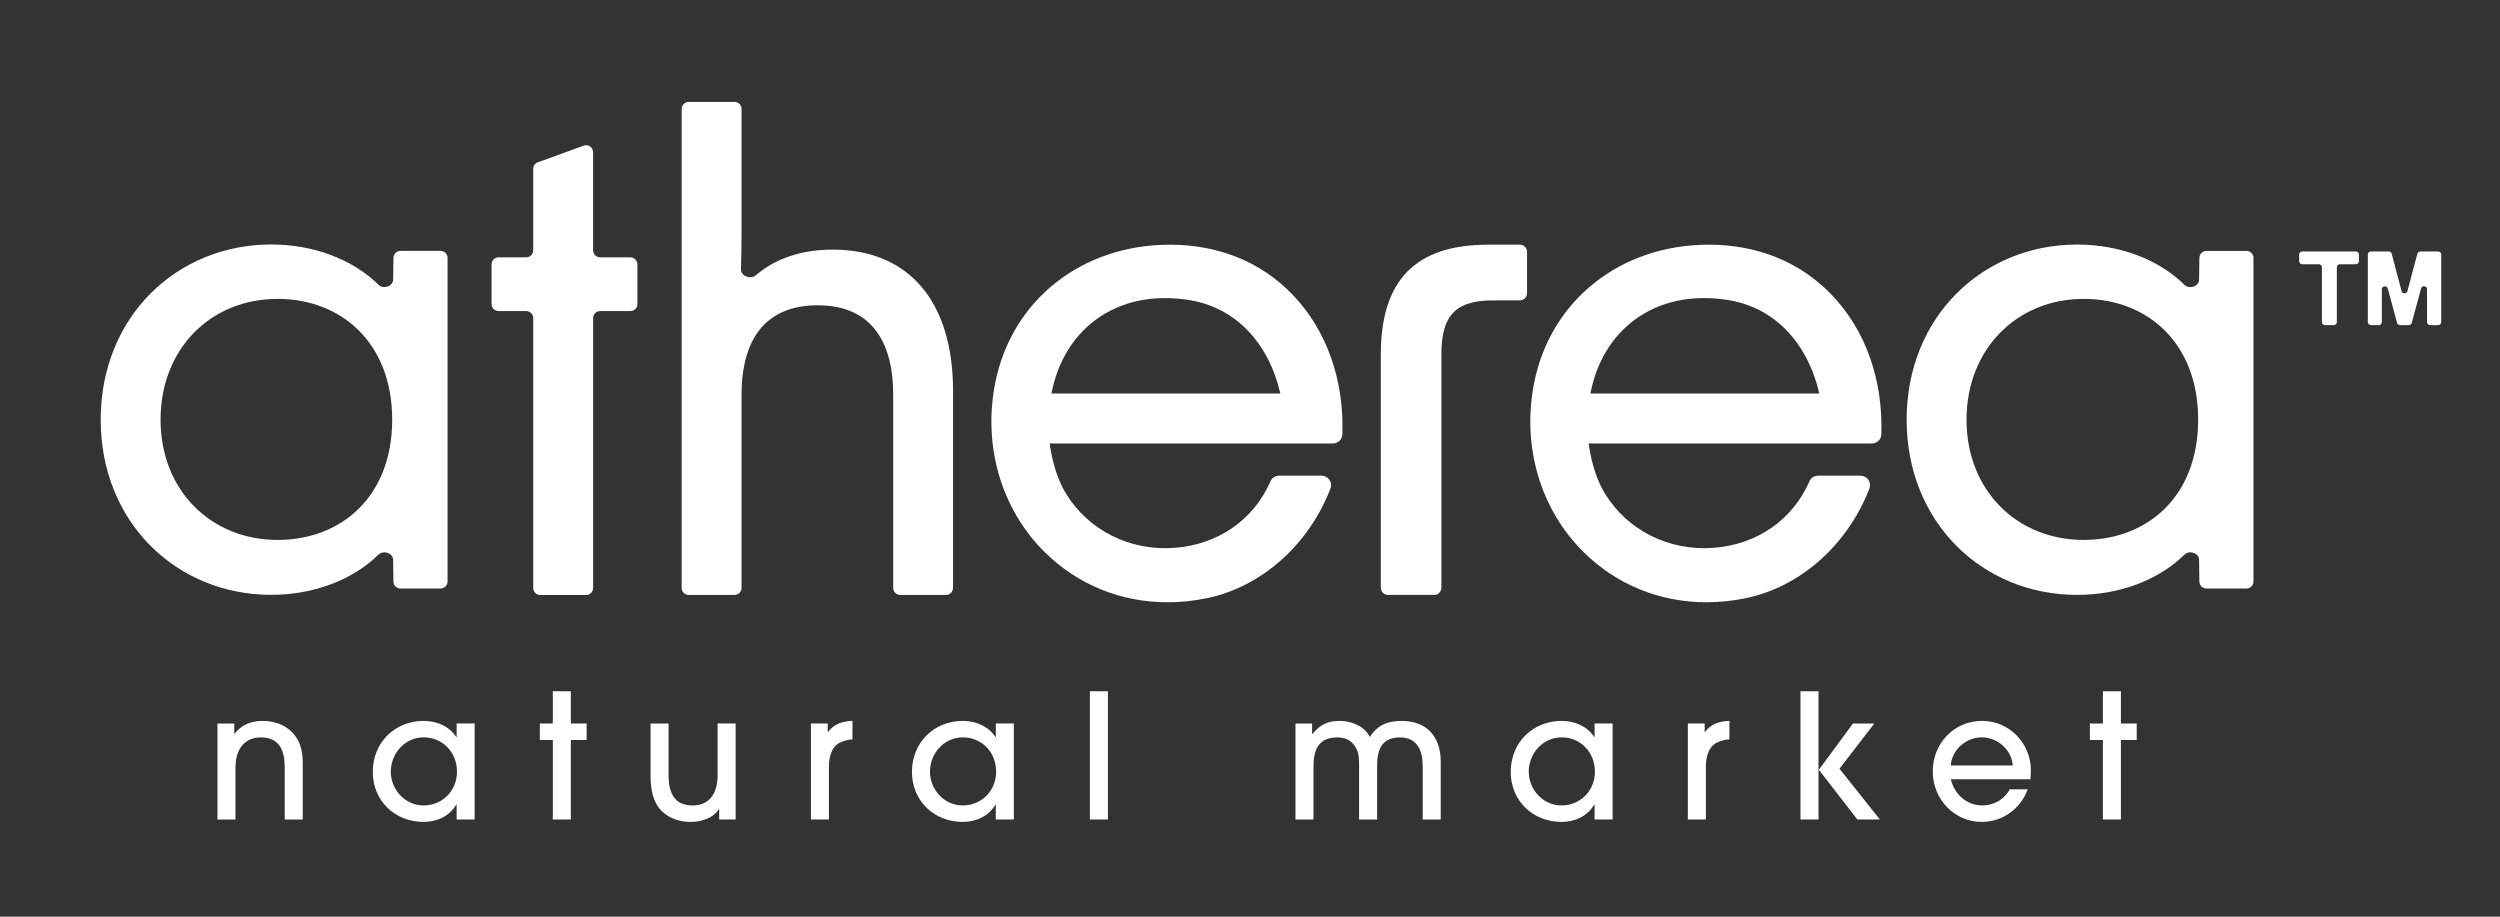
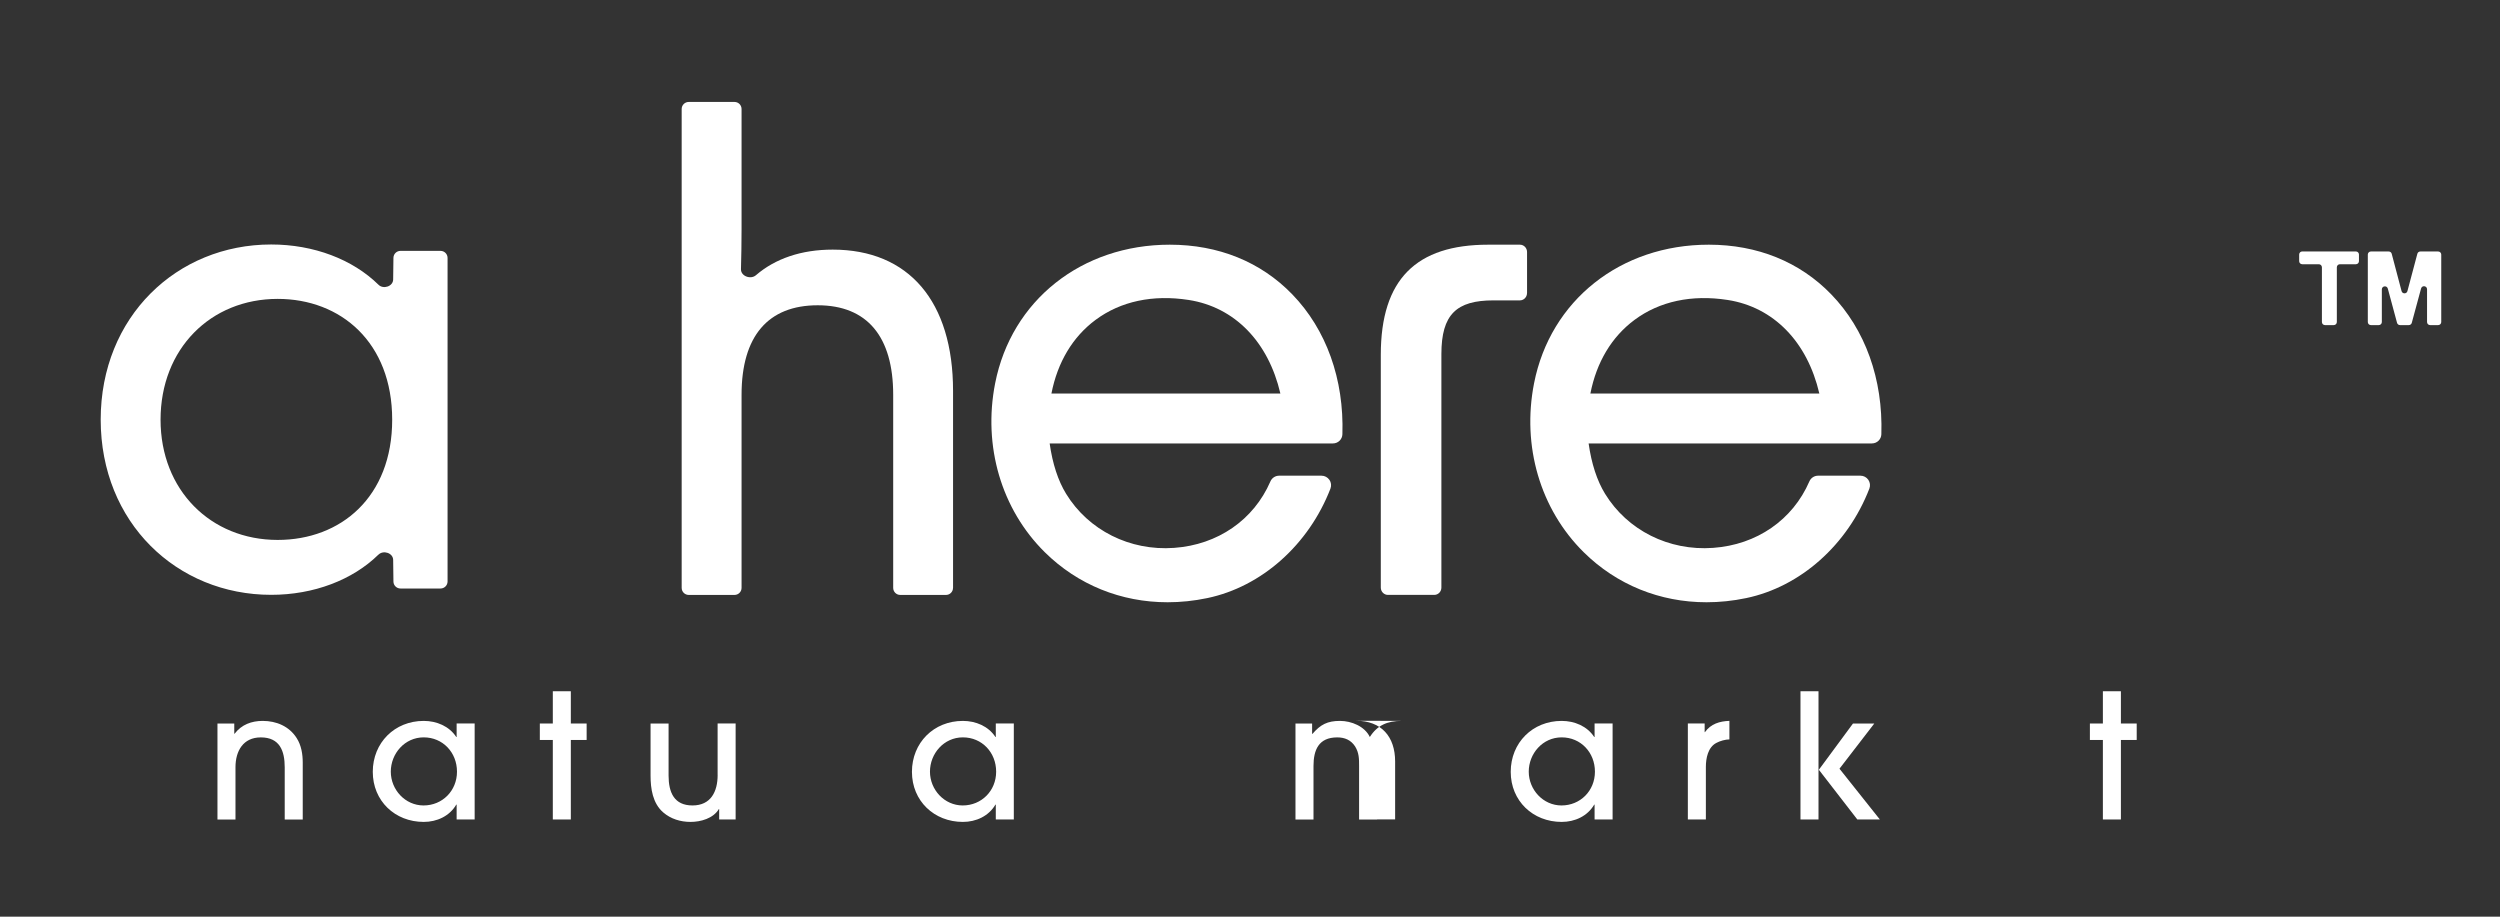
<svg xmlns="http://www.w3.org/2000/svg" id="Isolation_Mode" viewBox="0 0 720 264">
  <rect x="0" y="0" width="720" height="264" fill="#333333" stroke="none" />
  <defs>
    <style>.cls-1,.cls-2{stroke-width:0px;}.cls-2{fill:#ffffff;}</style>
  </defs>
  <path fill="#ffffff" class="cls-1" d="m75.66,207.62c-3.19,0-6.09,1.05-8.09,3.69h-.1v-2.94h-4.84v27.65h5.19v-15.07c0-4.64,2.2-8.58,7.29-8.58,5.49,0,6.89,3.94,6.89,8.63v15.02h5.19v-16.37c0-2.45-.4-4.99-1.75-7.09-2.15-3.39-5.84-4.94-9.78-4.94Z" />
  <path fill="#ffffff" class="cls-1" d="m131.51,212.26h-.1c-2.05-3.14-5.69-4.64-9.38-4.64-8.38,0-14.67,6.29-14.67,14.67s6.39,14.42,14.67,14.42c3.79,0,7.44-1.65,9.38-4.99h.1v4.29h5.19v-27.65h-5.19v3.89Zm-9.53,19.71c-5.29,0-9.43-4.54-9.43-9.73s3.99-9.88,9.48-9.88,9.58,4.34,9.58,9.88-4.24,9.73-9.63,9.73Z" />
  <polygon fill="#ffffff" class="cls-1" points="164.4 199.08 159.21 199.08 159.21 208.37 155.47 208.37 155.47 213.11 159.21 213.11 159.21 236.01 164.4 236.01 164.4 213.11 168.95 213.11 168.95 208.37 164.4 208.37 164.4 199.08" />
  <path fill="#ffffff" class="cls-1" d="m206.68,223.19c0,4.79-1.95,8.78-7.24,8.78s-6.89-3.74-6.89-8.63v-14.97h-5.19v14.97c0,3.79.6,7.99,3.64,10.63,2.2,1.9,4.99,2.74,7.89,2.74s6.54-1,8.13-3.69h.1v2.99h4.74v-27.65h-5.19v14.82Z" />
-   <path fill="#ffffff" class="cls-1" d="m238.48,210.86h-.1v-2.5h-4.84v27.65h5.19v-15.12c0-2.5.6-5.69,3.04-6.94,1-.55,2.6-1,3.74-1v-5.34c-2.79.1-5.34.85-7.04,3.24Z" />
  <path fill="#ffffff" class="cls-1" d="m286.79,212.26h-.1c-2.05-3.14-5.69-4.64-9.38-4.64-8.39,0-14.67,6.29-14.67,14.67s6.39,14.42,14.67,14.42c3.79,0,7.43-1.65,9.38-4.99h.1v4.29h5.19v-27.65h-5.19v3.89Zm-9.53,19.71c-5.29,0-9.43-4.54-9.43-9.73s3.99-9.88,9.48-9.88,9.58,4.34,9.58,9.88-4.24,9.73-9.63,9.73Z" />
-   <rect fill="#ffffff" class="cls-1" x="313.89" y="199.08" width="5.19" height="36.93" />
-   <path fill="#ffffff" class="cls-1" d="m403.64,207.62c-4.04,0-6.99,1.25-9.13,4.64-1.45-3.09-5.34-4.64-8.58-4.64-3.64,0-5.64,1.05-7.94,3.74h-.1v-2.99h-4.79v27.65h5.19v-15.42c0-4.64,1.5-8.23,6.84-8.23,2.15,0,3.94.75,5.14,2.6,1.15,1.85,1.15,3.59,1.15,5.69v15.37h5.19v-15.42c0-4.54,1.2-8.23,6.59-8.23,5.09,0,6.54,3.94,6.54,8.28v15.37h5.19v-16.67c0-7.14-3.94-11.73-11.28-11.73Z" />
+   <path fill="#ffffff" class="cls-1" d="m403.64,207.62c-4.04,0-6.99,1.25-9.13,4.64-1.45-3.09-5.34-4.64-8.58-4.64-3.64,0-5.64,1.05-7.94,3.74h-.1v-2.99h-4.79v27.65h5.19v-15.42c0-4.64,1.5-8.23,6.84-8.23,2.15,0,3.94.75,5.14,2.6,1.15,1.85,1.15,3.59,1.15,5.69v15.37h5.19v-15.42v15.37h5.19v-16.67c0-7.14-3.94-11.73-11.28-11.73Z" />
  <path fill="#ffffff" class="cls-1" d="m459.24,212.26h-.1c-2.05-3.14-5.69-4.64-9.38-4.64-8.38,0-14.67,6.29-14.67,14.67s6.39,14.42,14.67,14.42c3.79,0,7.44-1.65,9.38-4.99h.1v4.29h5.19v-27.65h-5.19v3.89Zm-9.53,19.71c-5.29,0-9.43-4.54-9.43-9.73s3.99-9.88,9.48-9.88,9.58,4.34,9.58,9.88-4.24,9.73-9.63,9.73Z" />
  <path fill="#ffffff" class="cls-1" d="m491.04,210.86h-.1v-2.5h-4.84v27.65h5.19v-15.12c0-2.5.6-5.69,3.04-6.94,1-.55,2.59-1,3.74-1v-5.34c-2.8.1-5.34.85-7.04,3.24Z" />
  <rect fill="#ffffff" class="cls-1" x="518.54" y="199.08" width="5.19" height="36.93" />
  <polygon fill="#ffffff" class="cls-1" points="539.8 208.37 533.66 208.37 523.83 221.69 534.91 236.01 541.4 236.01 529.77 221.39 539.8 208.37" />
-   <path fill="#ffffff" class="cls-1" d="m570.8,207.62c-8.08,0-14.17,6.54-14.17,14.52s6.19,14.57,14.08,14.57c6.04,0,11.18-3.74,13.28-9.38h-5.19c-1.5,2.89-4.64,4.64-7.89,4.64-4.54,0-8.03-3.24-9.08-7.54h22.91c.1-.85.15-1.75.15-2.6,0-7.79-6.24-14.22-14.07-14.22Zm-8.98,12.83c.3-4.54,4.44-8.09,8.93-8.09s8.63,3.54,8.93,8.09h-17.87Z" />
  <polygon fill="#ffffff" class="cls-1" points="610.82 199.08 605.63 199.08 605.63 208.37 601.89 208.37 601.89 213.11 605.63 213.11 605.63 236.01 610.82 236.01 610.82 213.11 615.37 213.11 615.37 208.37 610.82 208.37 610.82 199.08" />
  <path fill="#ffffff" class="cls-1" d="m109,159.74c1.42-1.39,4.21-.47,4.23,1.51l.08,6.24c.01,1.11.92,2,2.03,2h11.53c1.12,0,2.03-.91,2.03-2.03v-93.18c0-1.12-.91-2.03-2.03-2.03h-11.53c-1.11,0-2.01.89-2.03,2l-.08,6.24c-.03,1.99-2.82,2.91-4.23,1.51-7.44-7.31-18.65-11.59-30.9-11.59-27.17,0-49.1,20.81-49.1,50.45s21.93,50.45,49.1,50.45c12.24,0,23.46-4.28,30.9-11.59Zm-62.76-38.86c0-20.44,14.43-34.8,33.73-34.8,18.18,0,32.98,12.52,32.98,34.8s-14.81,34.62-32.98,34.62c-19.3,0-33.73-14.36-33.73-34.62Z" />
-   <path fill="#ffffff" class="cls-1" d="m181.53,74.11h-8.69c-1.12,0-2.03-.91-2.03-2.03v-28.23c0-1.41-1.4-2.38-2.72-1.9l-13.19,4.79c-.8.29-1.33,1.05-1.33,1.9v23.44c0,1.12-.91,2.03-2.03,2.03h-7.94c-1.12,0-2.03.91-2.03,2.03v11.42c0,1.12.91,2.03,2.03,2.03h7.94c1.12,0,2.03.91,2.03,2.03v77.71c0,1.12.91,2.03,2.03,2.03h13.19c1.12,0,2.03-.91,2.03-2.03v-77.71c0-1.12.91-2.03,2.03-2.03h8.69c1.12,0,2.03-.91,2.03-2.03v-11.42c0-1.12-.91-2.03-2.03-2.03Z" />
  <path fill="#ffffff" class="cls-1" d="m274.48,169.31v-56.72c0-25.78-12.74-40.7-34.67-40.7-9.05,0-16.56,2.6-22.11,7.38-1.52,1.31-4.36.25-4.3-1.75.1-3.71.17-7.51.17-11.51V31.39c0-1.12-.91-2.03-2.03-2.03h-13.19c-1.12,0-2.03.91-2.03,2.03v137.92c0,1.12.91,2.03,2.03,2.03h13.19c1.12,0,2.03-.91,2.03-2.03v-55.61c0-16.94,7.68-25.78,21.93-25.78s21.74,9.02,21.74,25.78v55.61c0,1.12.91,2.03,2.02,2.03h13.19c1.12,0,2.02-.91,2.02-2.03Z" />
  <path fill="#ffffff" class="cls-1" d="m439.79,84.41v-11.84c0-1.16-.92-2.1-2.05-2.1h-9.14c-20.68,0-30.93,9.93-30.93,31.71v67.05c0,1.16.92,2.1,2.05,2.1h13.35c1.13,0,2.05-.94,2.05-2.1v-67.25c0-11.46,4.36-15.47,14.99-15.47h7.62c1.13,0,2.05-.94,2.05-2.1Z" />
-   <path fill="#ffffff" class="cls-1" d="m646.98,72.27h-11.53c-1.11,0-2.01.89-2.03,2l-.08,6.24c-.02,1.99-2.82,2.91-4.23,1.51-7.44-7.31-18.65-11.59-30.9-11.59-27.17,0-49.1,20.81-49.1,50.45s21.93,50.45,49.1,50.45c12.24,0,23.46-4.28,30.9-11.59,1.42-1.39,4.21-.47,4.23,1.51l.08,6.24c.02,1.11.92,2,2.03,2h11.53c1.12,0,2.02-.91,2.02-2.03v-93.18c0-1.12-.91-2.03-2.02-2.03Zm-46.89,83.23c-19.3,0-33.73-14.36-33.73-34.62s14.43-34.8,33.73-34.8c18.18,0,32.98,12.52,32.98,34.8s-14.8,34.62-32.98,34.62Z" />
  <path fill="#ffffff" class="cls-1" d="m492.11,70.47c-25.39,0-45.61,16.04-50.3,39.91-3.56,18.11,1.79,36.29,14.29,48.65,9.53,9.42,22.01,14.42,35.38,14.42,3.75,0,7.58-.39,11.43-1.2,15.61-3.26,29.21-15.34,35.47-31.54.32-.84.21-1.78-.3-2.52-.51-.74-1.35-1.19-2.25-1.19h-12.24c-1.08,0-2.06.65-2.49,1.64-4.8,11.1-15.17,18.26-27.74,19.15-12.74.92-24.67-5.07-31.11-15.59-2.31-3.77-3.9-8.64-4.73-14.49h81.58c1.49,0,2.69-1.17,2.73-2.65.5-15.85-4.63-30.17-14.46-40.31-9.05-9.34-21.24-14.28-35.25-14.28Zm-34.08,42.87c1.77-9.04,6.14-16.34,12.72-21.22,7.23-5.36,16.5-7.34,26.83-5.73,13.21,2.06,22.92,12.03,26.39,26.95h-65.94Z" />
  <path fill="#ffffff" class="cls-1" d="m382.86,138.19c-.51-.74-1.35-1.19-2.25-1.19h-12.24c-1.08,0-2.06.65-2.49,1.64-4.8,11.1-15.17,18.26-27.74,19.15-12.75.92-24.67-5.07-31.11-15.59-2.31-3.77-3.9-8.64-4.73-14.49h81.58c1.49,0,2.69-1.17,2.73-2.65.5-15.85-4.63-30.17-14.46-40.31-9.05-9.34-21.24-14.28-35.25-14.28-25.39,0-45.61,16.04-50.3,39.91-3.56,18.11,1.79,36.29,14.29,48.65,9.53,9.42,22.01,14.42,35.38,14.42,3.75,0,7.58-.39,11.43-1.2,15.61-3.26,29.21-15.34,35.47-31.54.32-.84.21-1.78-.3-2.52Zm-80.05-24.85c1.77-9.04,6.14-16.34,12.72-21.22,7.23-5.36,16.5-7.34,26.83-5.73,13.21,2.06,22.92,12.03,26.39,26.95h-65.94Z" />
  <path fill="#ffffff" class="cls-2" d="m668.71,92.75v-15.77c0-.48-.39-.88-.88-.88h-4.79c-.48,0-.88-.39-.88-.88v-1.92c0-.48.39-.88.88-.88h15.46c.48,0,.88.39.88.88v1.92c0,.48-.39.88-.88.88h-4.61c-.48,0-.88.39-.88.88v15.77c0,.48-.39.88-.88.88h-2.54c-.48,0-.88-.39-.88-.88Zm13.22,0v-19.44c0-.48.39-.88.88-.88h5.15c.4,0,.75.27.85.65l2.84,10.75c.23.87,1.46.87,1.69,0l2.86-10.75c.1-.38.45-.65.85-.65h5.15c.48,0,.88.39.88.88v19.44c0,.48-.39.88-.88.88h-2.33c-.48,0-.88-.39-.88-.88v-9.44c0-1.02-1.45-1.22-1.72-.23l-2.68,9.9c-.1.38-.45.65-.85.65h-2.54c-.4,0-.74-.27-.85-.65l-2.66-9.86c-.27-.99-1.72-.8-1.72.23v9.4c0,.48-.39.88-.88.88h-2.28c-.48,0-.88-.39-.88-.88Z" />
</svg>